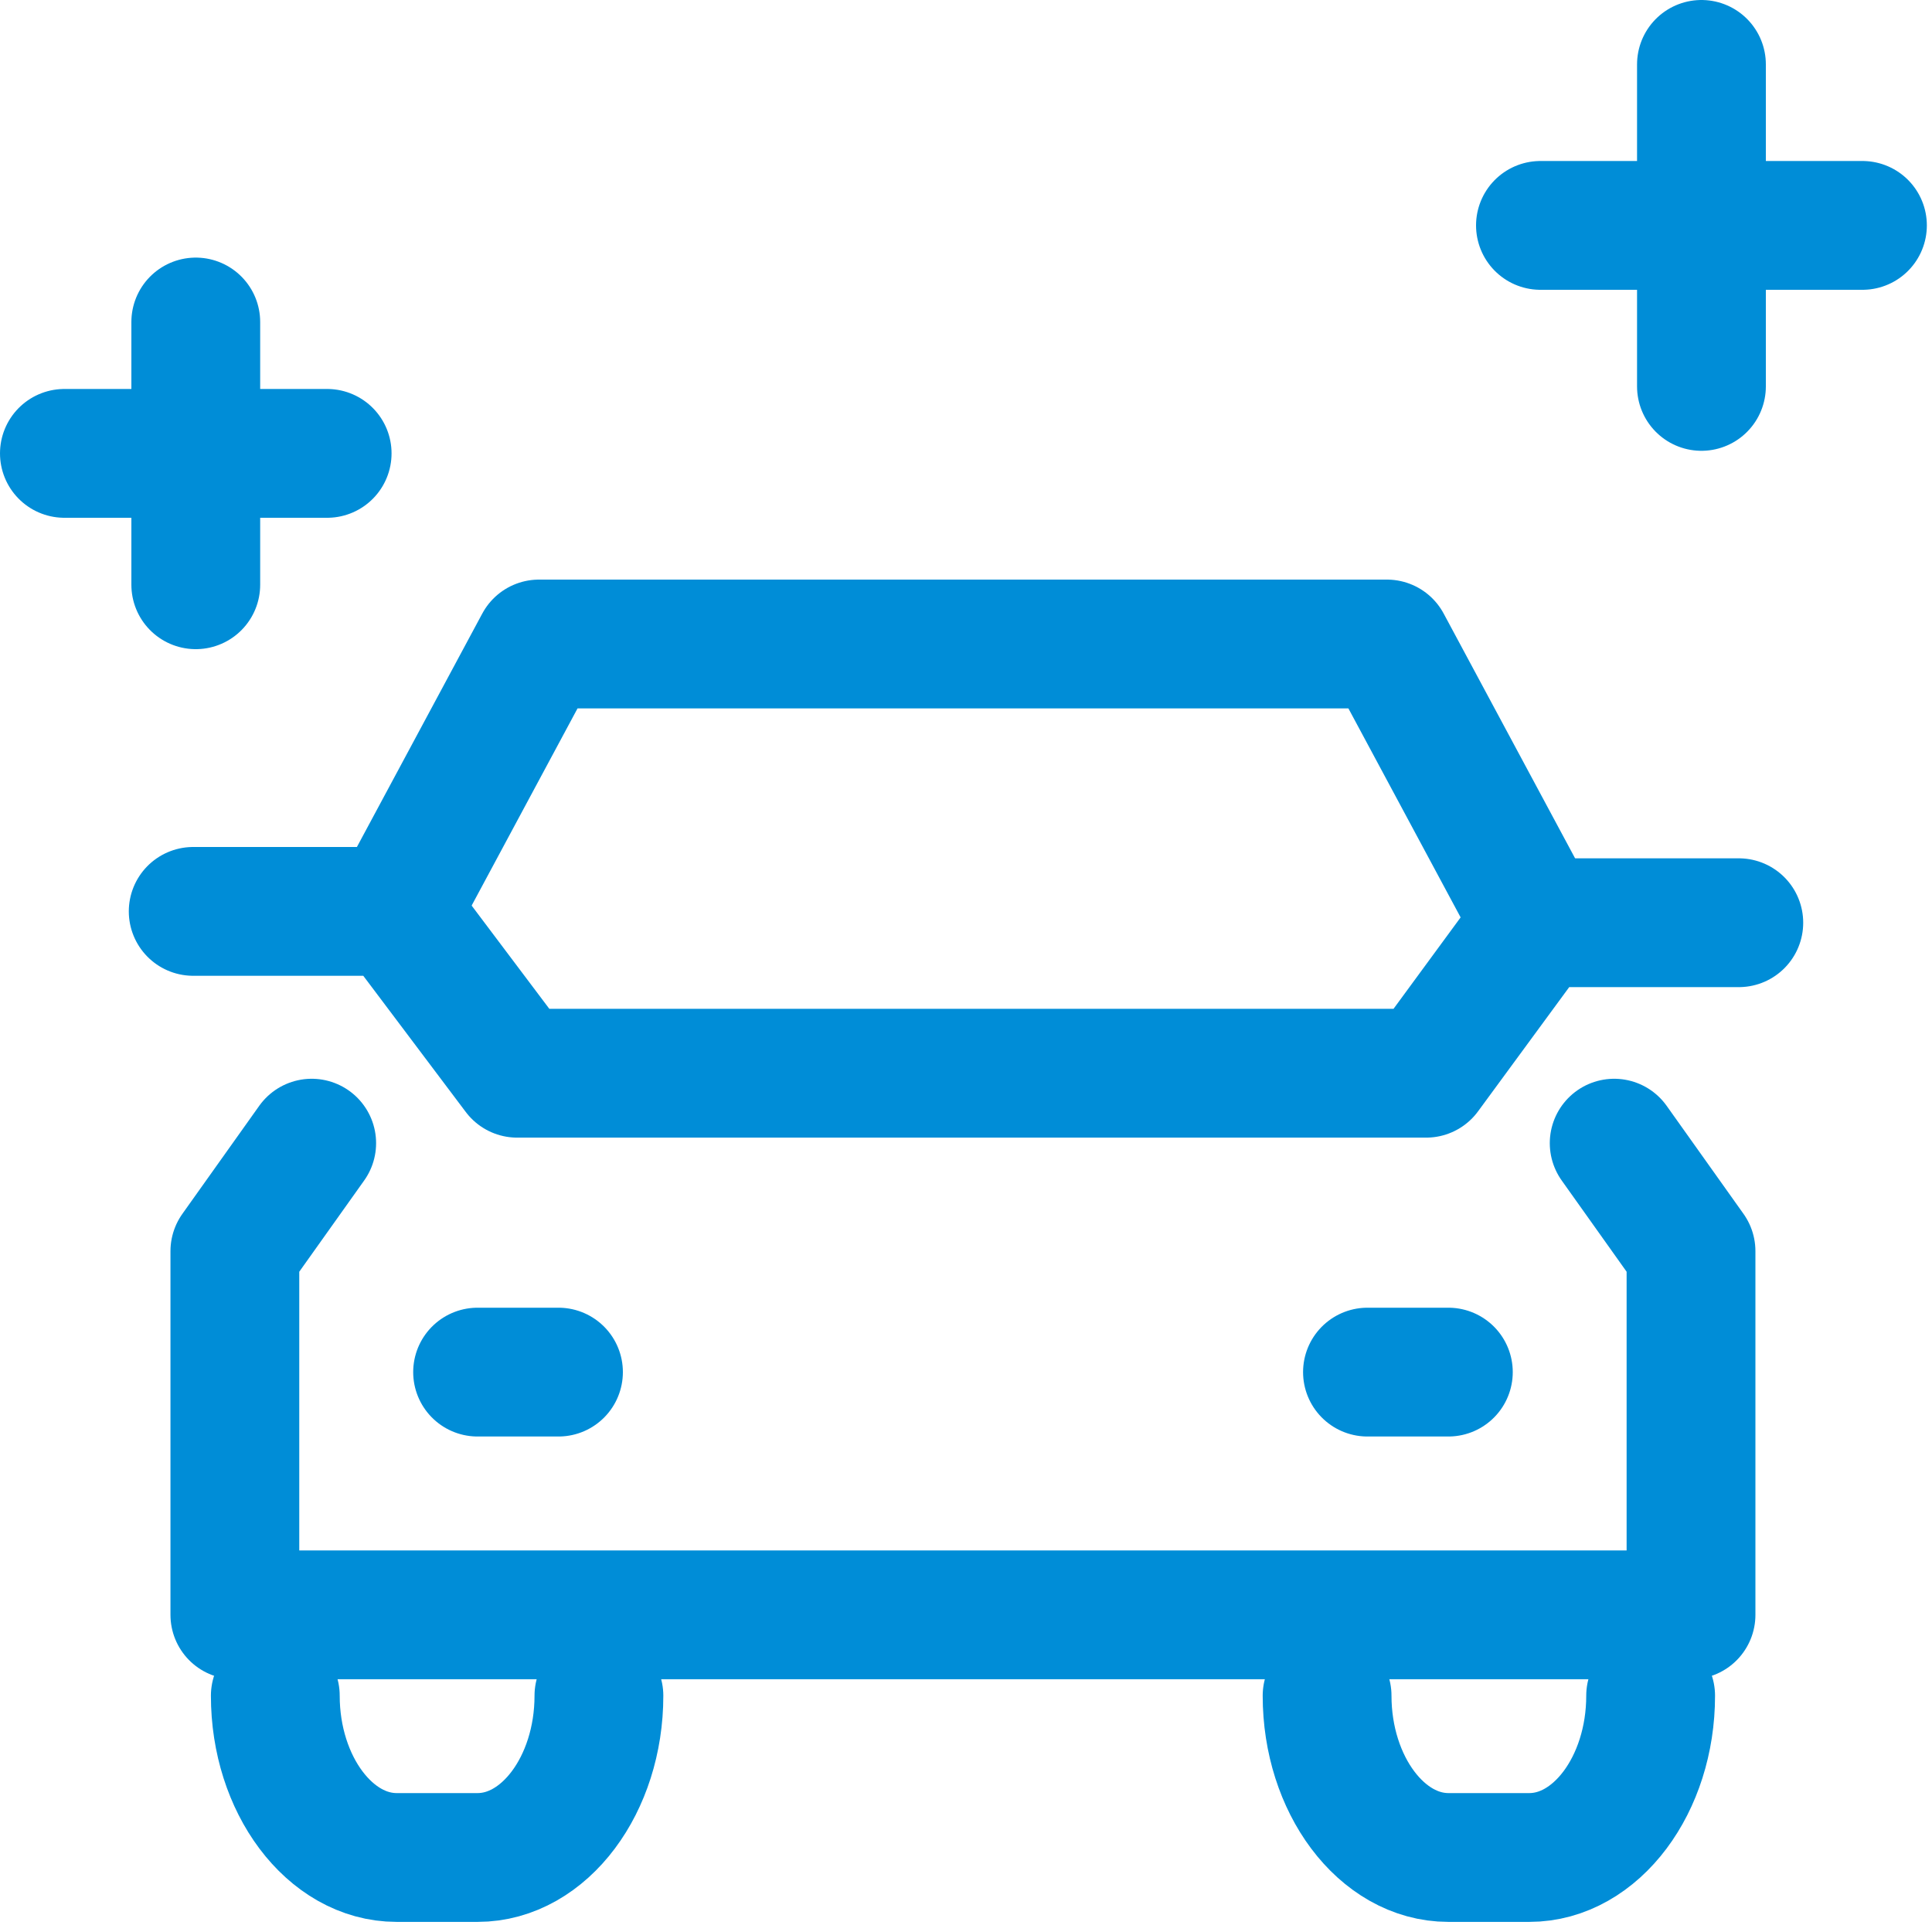
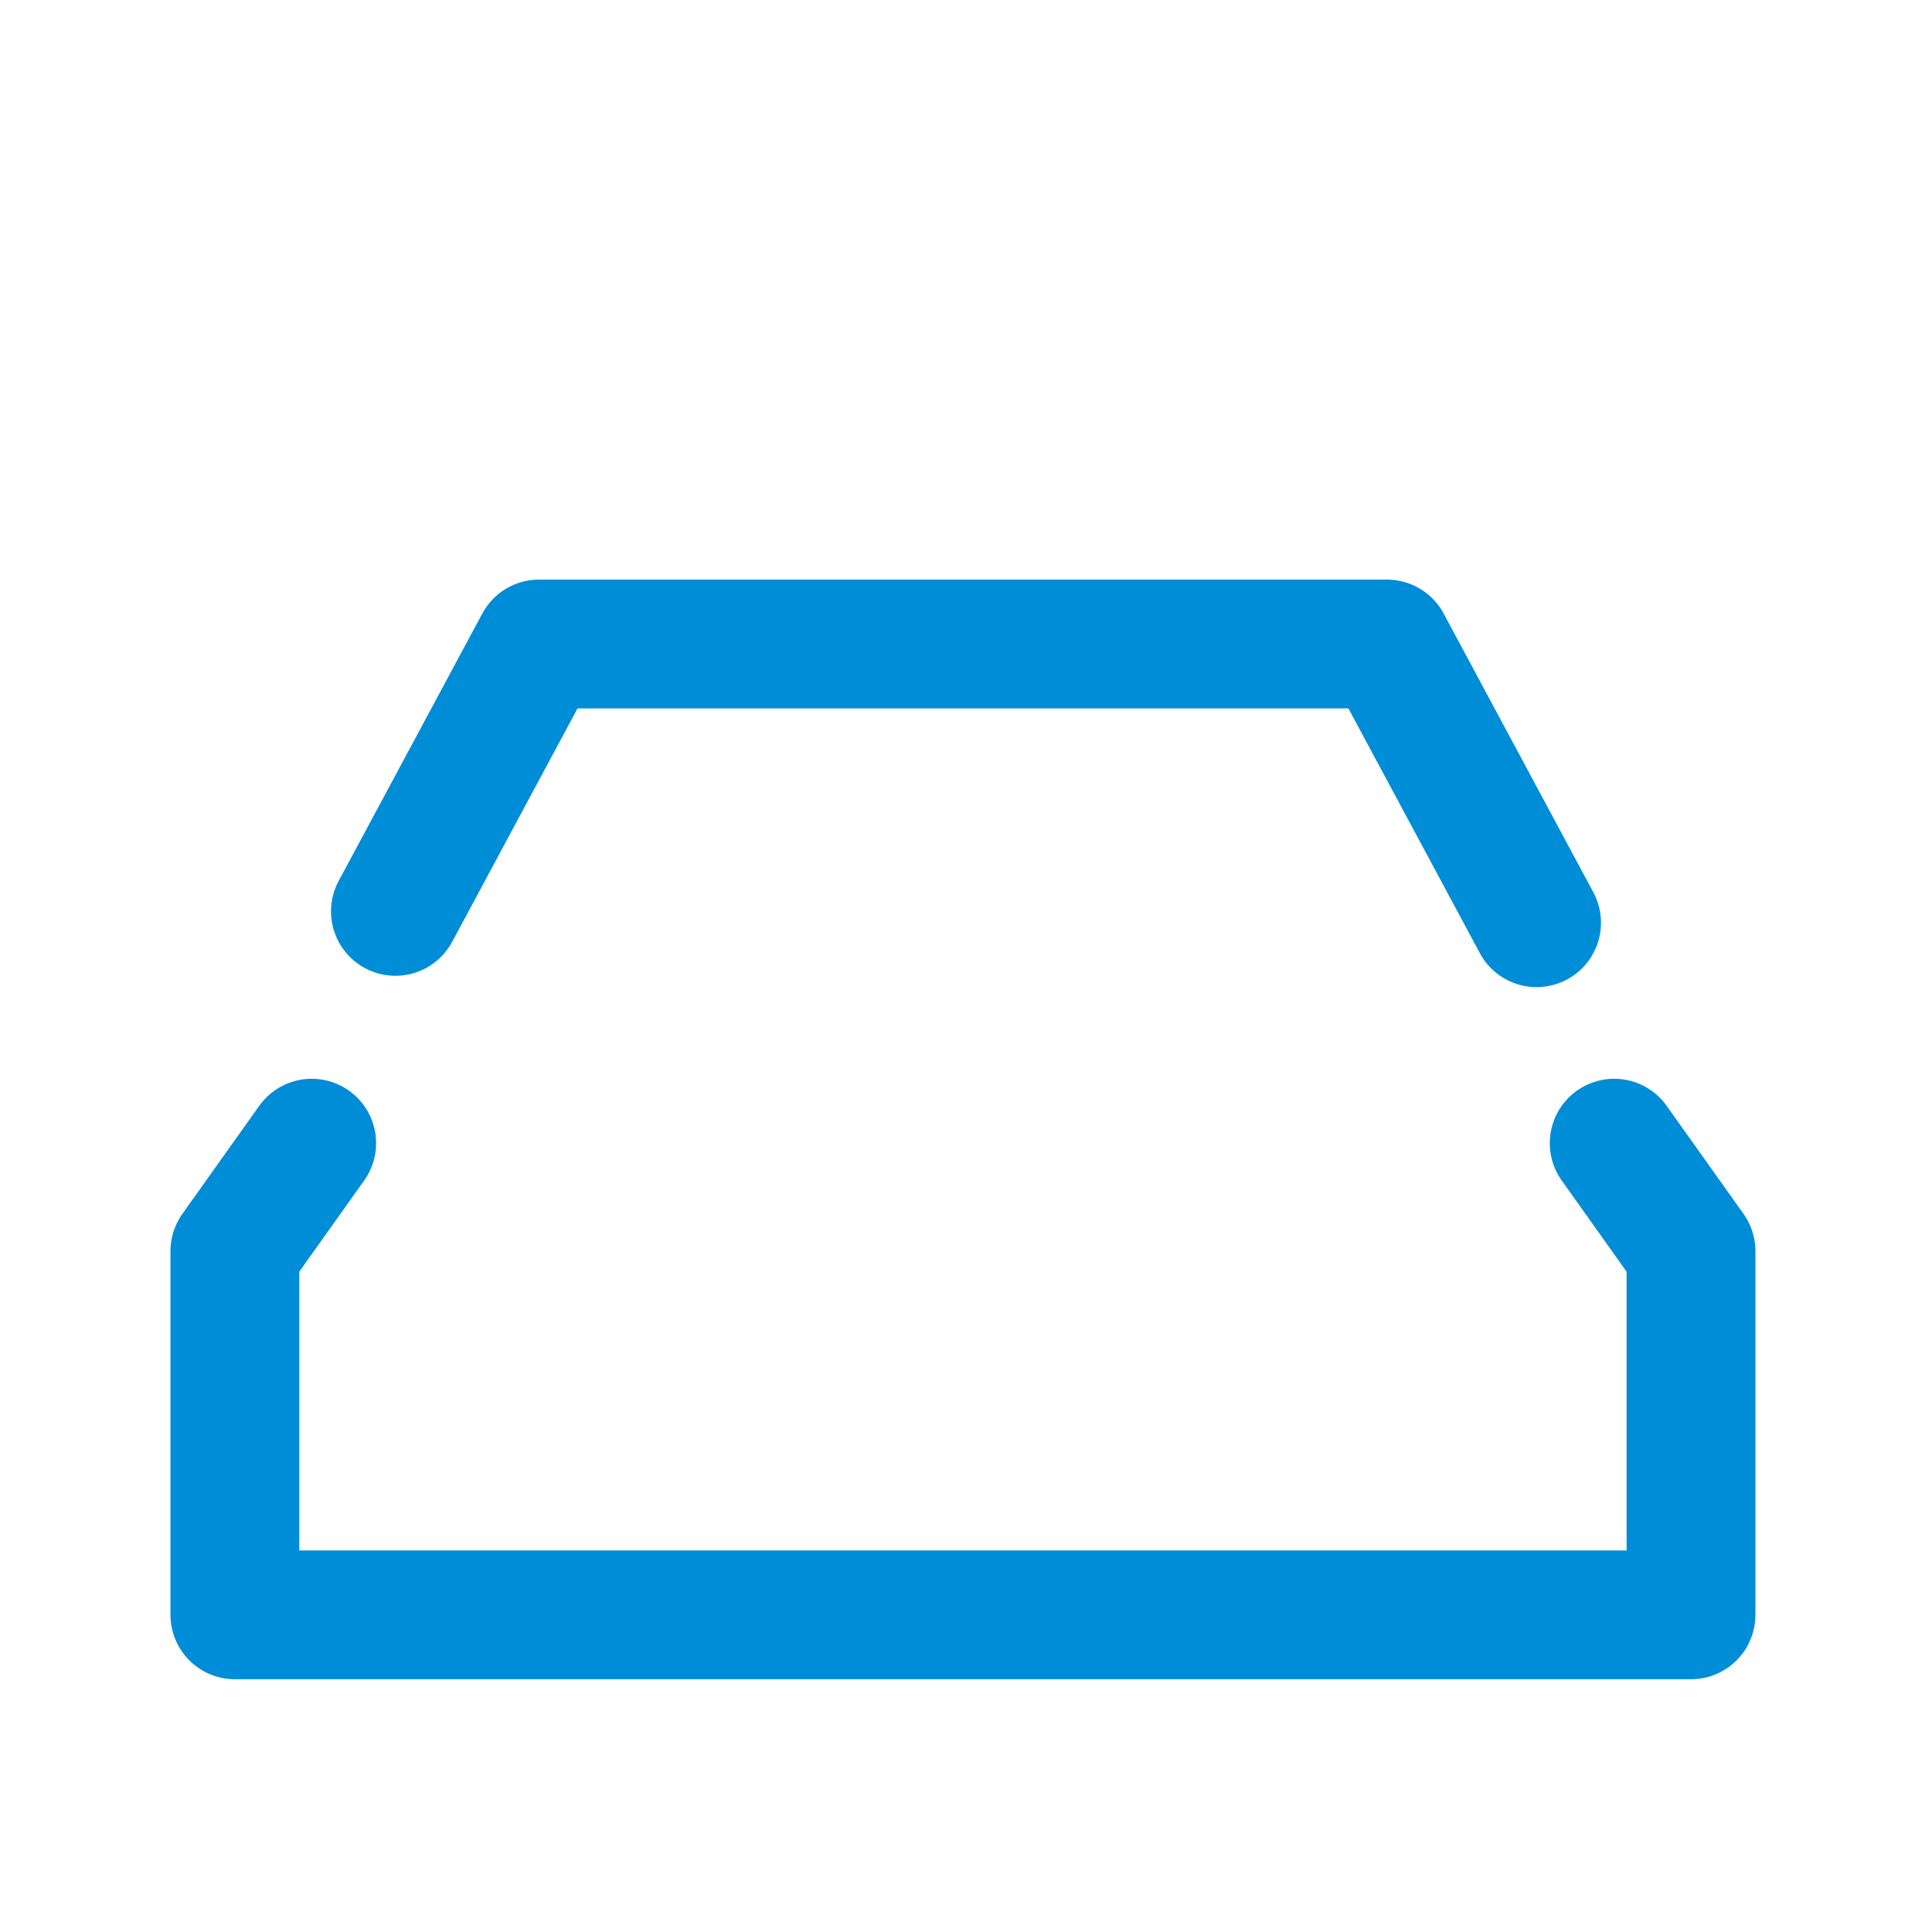
<svg xmlns="http://www.w3.org/2000/svg" fill="none" viewBox="0 0 30 30">
  <path stroke="#008dd7" stroke-linecap="round" stroke-linejoin="round" stroke-width="2" d="m4.84 17.751-1.193 1.677v5.647h11.306m0-15.075H8.37l-2.23 4.152m18.925 3.599 1.193 1.677v5.647H14.953m0-15.075h6.583l2.324 4.328" />
-   <path stroke="#008dd7" stroke-linecap="round" stroke-linejoin="round" stroke-width="2" d="M3 14.152h3.14l1.891 2.513h14.114l1.715-2.337H27M7.416 21.306h1.256m12.562 0h1.256M9.3 26.331c0 1.382-.848 2.512-1.884 2.512H6.159c-1.036 0-1.884-1.131-1.884-2.512m21.356 0c0 1.382-.848 2.512-1.884 2.512h-1.256c-1.036 0-1.884-1.131-1.884-2.512M1 7.04h4.08M3.04 5v4.08M23.92 3.5h5m-2.5-2.5v5" />
</svg>